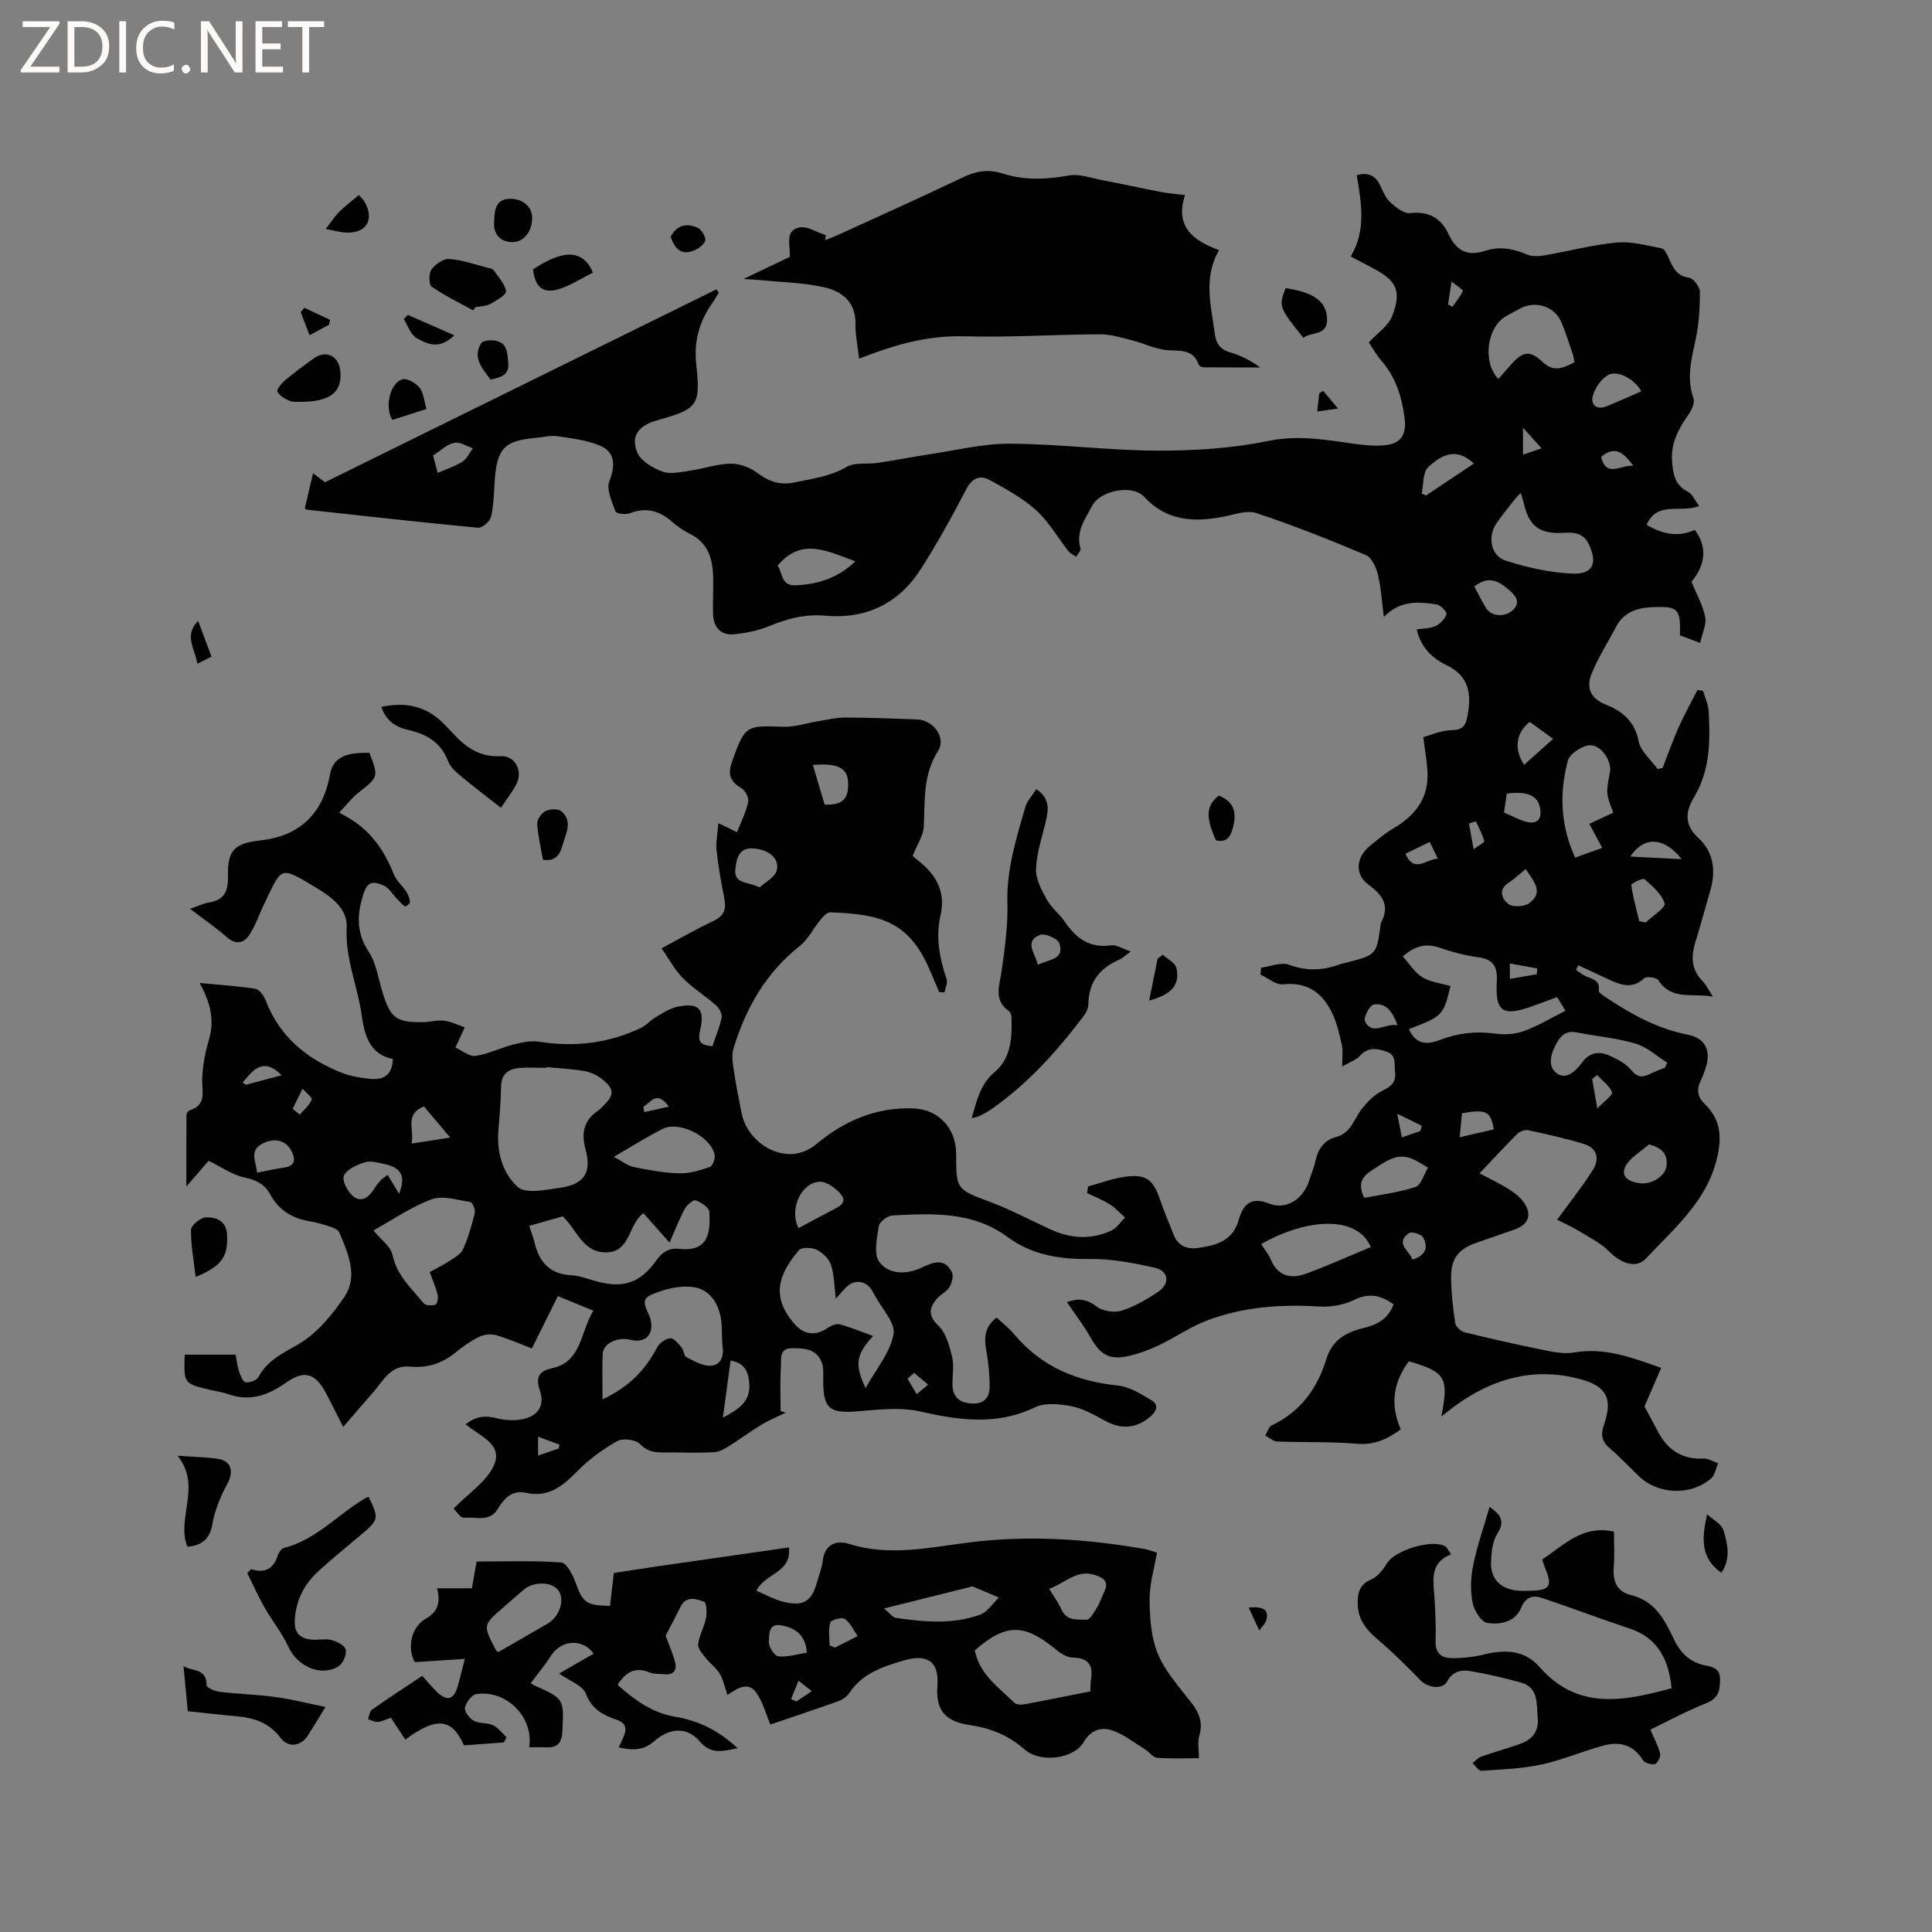
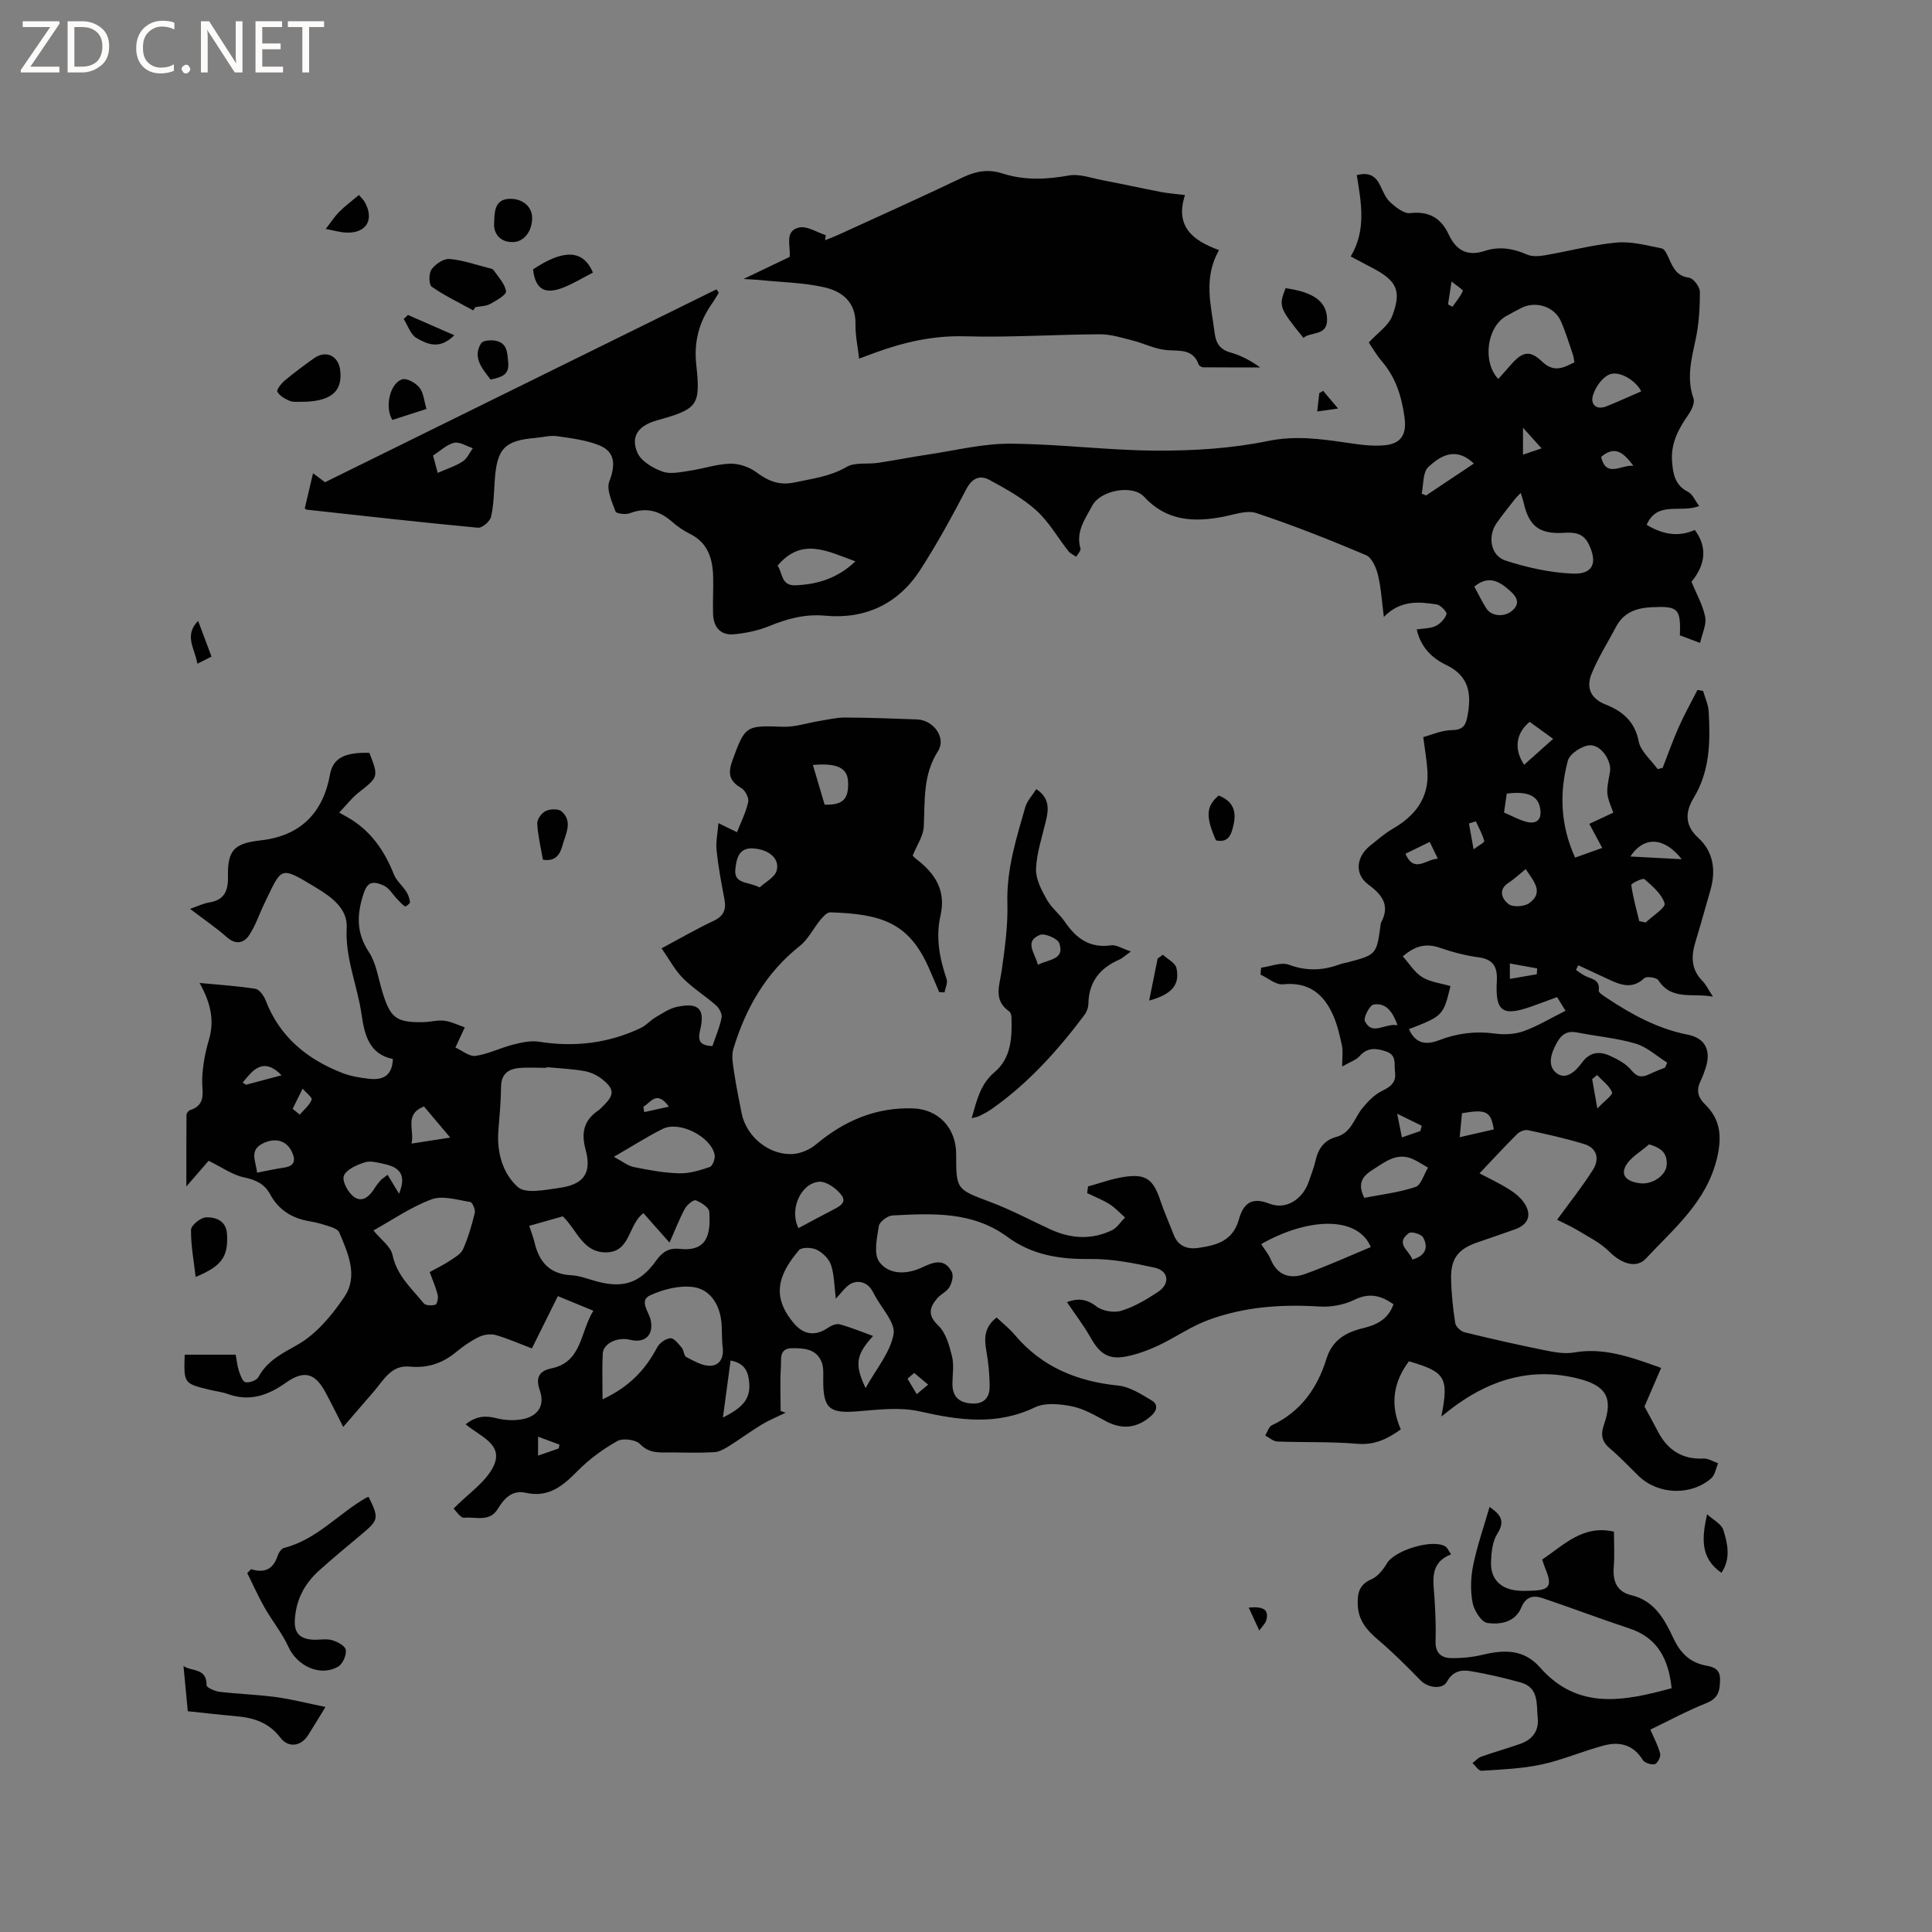
<svg xmlns="http://www.w3.org/2000/svg" enable-background="new 0 0 400 400" viewBox="0 0 400 400">
  <rect x="0" y="0" width="400" height="400" fill="#808080" stroke="none" />
  <path d="m12.4 4.8-6.1 9h6v1.2h-8v-.5l6.1-8.9h-5.7v-1.2h7.6v.4z" fill="#fcfbfa" />
  <path d="m14 15v-10.6h3c1.6 0 2.9.5 4 1.4s1.6 2.2 1.6 3.8-.5 3-1.6 3.9-2.4 1.5-4 1.5zm1.4-9.4v8.2h1.6c1.3 0 2.4-.4 3.1-1.1s1.1-1.8 1.1-3.1-.4-2.3-1.2-3-1.8-1-3.1-1z" fill="#fcfbfa" />
-   <path d="m26.1 4.4v10.6h-1.4v-10.6z" fill="#fcfbfa" />
  <path d="m36.1 14.6c-.8.4-1.8.6-2.9.6-1.5 0-2.7-.5-3.6-1.4s-1.4-2.2-1.4-3.8c0-1.7.5-3.1 1.5-4.1s2.3-1.6 3.9-1.6c1 0 1.8.1 2.5.4v1.4c-.8-.4-1.6-.6-2.5-.6-1.2 0-2.1.4-2.9 1.2s-1.1 1.8-1.1 3.2c0 1.3.3 2.3 1 3s1.6 1.1 2.7 1.1c1 0 2-.2 2.7-.7v1.3z" fill="#fcfbfa" />
  <path d="m37.6 14.3c0-.2.1-.5.3-.6s.4-.3.6-.3c.3 0 .5.1.6.3s.3.4.3.6-.1.4-.3.6-.4.3-.6.3c-.3 0-.5-.1-.6-.3s-.3-.4-.3-.6z" fill="#fcfbfa" />
  <path d="m50.2 15h-1.6l-5.3-8.2c-.2-.2-.3-.5-.4-.7 0 .2.1.7.1 1.5v7.4h-1.4v-10.6h1.7l5.2 8.1c.2.4.4.6.4.7 0-.3-.1-.8-.1-1.5v-7.3h1.4z" fill="#fcfbfa" />
  <path d="m58.6 15h-5.7v-10.6h5.5v1.2h-4.1v3.4h3.8v1.2h-3.8v3.6h4.3z" fill="#fcfbfa" />
  <path d="m67.1 5.6h-3.1v9.4h-1.4v-9.4h-3v-1.2h7.5z" fill="#fcfbfa" />
  <g fill="#010102">
    <path d="m122.85 271.37c-2.71-1.11-4.94-2.03-7.35-3.02-1.79 3.6-3.52 7.08-5.38 10.83-2.54-.97-4.94-2.04-7.44-2.76-1.05-.3-2.46-.13-3.45.35-1.7.82-3.31 1.93-4.77 3.14-2.83 2.35-5.94 3.39-9.65 3.03-3.81-.37-5.38 2.79-7.41 5.15-1.96 2.29-3.94 4.56-6.34 7.34-1.51-2.95-2.56-5.11-3.7-7.22-2.18-4.01-4.47-4.55-8.19-1.92-3.64 2.58-7.45 3.96-11.92 2.35-1.19-.43-2.47-.58-3.71-.87-5.5-1.32-5.5-1.32-5.3-7.3h10.56c.21 1.11.3 2.26.65 3.33.29.89.76 2.23 1.37 2.37.81.18 2.31-.38 2.68-1.06 1.86-3.45 4.94-4.88 8.21-6.76 3.84-2.21 7.05-6.07 9.59-9.85 2.9-4.32.77-9.01-1.06-13.34-.23-.54-1.09-.92-1.74-1.14-1.4-.47-2.84-.91-4.29-1.15-3.66-.59-6.49-2.29-8.29-5.62-1.13-2.08-2.89-2.96-5.3-3.46-2.46-.51-4.7-2.13-7.43-3.46-1.13 1.3-2.56 2.95-4.61 5.32 0-5.49-.01-10.16.03-14.83 0-.33.39-.86.7-.96 3.6-1.15 2.44-3.96 2.55-6.52.11-2.69.61-5.43 1.38-8.01 1.26-4.2.27-7.89-1.92-11.82 3.96.38 7.79.62 11.56 1.21.82.13 1.74 1.42 2.11 2.38 2.9 7.56 8.56 12.19 15.86 15.04 1.74.68 3.67 1 5.55 1.21 2.74.31 4.82-.51 4.94-4.1-4.92-.97-5.89-5.08-6.48-9.21-.86-6.02-3.43-11.68-3.08-18 .21-3.92-3.19-6.36-6.29-8.23-7.71-4.66-7.06-4.35-10.79 3.33-1.05 2.16-1.8 4.52-3.12 6.49-1.09 1.63-2.75 2.04-4.59.42-2.29-2.01-4.83-3.74-7.64-5.88 1.59-.55 2.74-1.13 3.95-1.32 3.19-.51 3.96-2.45 3.9-5.41-.11-5.43 1.3-6.84 6.77-7.45 8.04-.9 12.88-5.49 14.34-13.6.61-3.37 2.95-4.67 8.17-4.52 1.93 5.02 1.9 4.97-2.33 8.3-1.29 1.02-2.31 2.37-3.92 4.06.81.46 1.28.72 1.75.99 4.72 2.7 7.61 6.85 9.57 11.82.52 1.31 1.77 2.32 2.56 3.55.42.65.69 1.45.78 2.22.03.26-.93.94-1.05.86-.62-.43-1.11-1.03-1.65-1.57-.91-.95-1.65-2.28-2.77-2.77-2.72-1.2-3.53-.45-4.37 2.4-1.19 4.03-1.17 7.59 1.3 11.34 1.57 2.38 1.97 5.54 2.84 8.37 1.65 5.33 2.83 6.26 8.37 6.19 1.48-.02 2.98-.48 4.42-.3 1.46.18 2.86.9 4.25 1.37-.89 1.92-1.42 3.05-1.94 4.18 1.39.62 2.88 1.91 4.16 1.73 2.64-.38 5.14-1.66 7.76-2.33 1.76-.45 3.68-.88 5.42-.6 7.33 1.16 14.34.33 21.04-2.85 1.12-.53 1.98-1.58 3.06-2.21 1.43-.84 2.89-1.84 4.47-2.17 4.44-.94 5.81.42 4.76 4.8-.55 2.27-.04 3.21 2.54 3.33.65-1.91 1.49-3.86 1.9-5.89.15-.76-.49-1.96-1.15-2.54-2.22-1.96-4.8-3.55-6.87-5.64-1.66-1.67-2.8-3.87-4.41-6.17 3.88-2.07 7.24-4.03 10.74-5.67 2.15-1 2.69-2.36 2.27-4.54-.64-3.32-1.26-6.66-1.62-10.03-.19-1.74.21-3.54.38-5.68 1.48.72 2.57 1.26 3.85 1.88.83-2.13 1.86-4.14 2.32-6.27.18-.85-.63-2.41-1.43-2.87-2.5-1.43-2.81-3.04-1.85-5.69 2.62-7.21 2.79-7.3 10.41-7 2.54.1 5.11-.8 7.68-1.21 1.74-.28 3.49-.71 5.23-.7 4.98.02 9.96.2 14.94.39 3.37.13 6.08 3.79 4.31 6.56-3.16 4.96-2.68 10.26-2.94 15.63-.09 1.92-1.41 3.79-2.3 6.01.03.03.36.41.75.71 3.89 2.97 6.21 6.5 5 11.75-1.02 4.45-.18 8.82 1.28 13.12.26.77-.27 1.81-.44 2.73-.37-.02-.73-.03-1.1-.05-.73-1.71-1.43-3.43-2.19-5.12-4.14-9.28-9.77-11.07-20.37-11.4-.67-.02-1.49.9-2.03 1.55-1.47 1.78-2.52 4.02-4.27 5.41-7.03 5.56-11.2 12.89-13.74 21.26-.46 1.5-.09 3.32.15 4.95.41 2.83 1 5.63 1.55 8.44.95 4.82 5.73 8.77 10.67 8.42 1.64-.12 3.48-.93 4.75-2 5.84-4.89 12.4-7.7 20.06-7.44 5.32.18 8.92 4.12 8.93 9.41 0 7.48.06 7.33 7.21 10.02 4.24 1.6 8.27 3.77 12.4 5.66 4.17 1.9 8.42 2.14 12.59.17 1.1-.52 1.85-1.76 2.77-2.67-1.06-.93-2.03-2.02-3.22-2.76-1.45-.91-3.08-1.54-4.63-2.29.06-.46.13-.92.19-1.38 2.47-.67 4.91-1.59 7.42-1.97 4.55-.69 6.07.47 7.52 4.81.8 2.4 1.85 4.72 2.76 7.1.91 2.4 2.8 3.12 5.1 2.79 3.75-.53 7.18-1.43 8.42-5.87.83-2.96 2.35-4.87 6.27-3.31 3.55 1.41 7.02-.95 8.24-4.64.47-1.41 1.04-2.79 1.36-4.23.55-2.47 1.78-4.26 4.3-4.93 3.1-.83 3.7-3.84 5.38-5.92 1.14-1.41 2.52-2.84 4.1-3.61 1.85-.9 2.96-1.76 2.68-3.98-.21-1.62.41-3.44-1.86-4.19-2.05-.69-3.84-.89-5.48.98-.69.79-1.88 1.15-3.6 2.14 0-1.93.2-3.17-.04-4.31-.45-2.1-.94-4.24-1.79-6.21-1.95-4.48-5.08-7.05-10.42-6.5-1.47.15-3.1-1.3-4.66-2.01.04-.48.09-.96.13-1.43 1.94-.25 4.13-1.21 5.76-.61 3.64 1.34 7.01 1.22 10.5-.08.49-.18 1.03-.25 1.54-.39 6.1-1.6 6.1-1.6 6.95-7.87.01-.11 0-.22.05-.31 1.93-3.58.39-5.75-2.61-7.96-2.92-2.16-2.5-5.77.42-8.07 1.5-1.18 2.94-2.48 4.58-3.43 4.62-2.67 7.56-6.3 7.25-11.89-.12-2.19-.52-4.37-.87-7.13 1.57-.41 3.76-1.42 5.96-1.45 2.35-.03 2.85-1.07 3.2-2.95.85-4.51.38-8.24-4.4-10.53-2.88-1.38-5.25-3.59-6.12-7.37 1.34-.21 2.76-.16 3.9-.69.97-.45 1.92-1.48 2.28-2.46.15-.4-1.21-1.89-2.01-2.01-3.76-.59-7.57-.92-10.97 2.58-.42-3.24-.57-6.06-1.23-8.75-.37-1.5-1.27-3.54-2.47-4.05-7.47-3.16-15.03-6.16-22.72-8.71-1.99-.66-4.58.34-6.86.77-6.12 1.17-11.7.9-16.36-4.14-2.44-2.63-9.06-1.3-10.71 1.81-1.47 2.77-3.49 5.39-2.46 8.9.13.45-.56 1.14-.88 1.71-.54-.38-1.22-.65-1.61-1.15-2.23-2.83-4.04-6.09-6.67-8.46-2.83-2.55-6.31-4.46-9.69-6.3-1.94-1.05-3.57-.41-4.78 1.9-2.99 5.72-6.09 11.41-9.6 16.82-4.52 6.96-11.34 10.14-19.54 9.4-4.24-.39-7.86.59-11.63 2.13-2.3.94-4.84 1.47-7.31 1.71-2.82.27-4.28-1.48-4.36-4.24-.07-2.54.08-5.09.02-7.63-.09-3.78-1.06-7.08-4.84-8.94-1.32-.65-2.57-1.53-3.68-2.5-2.61-2.28-5.37-3.04-8.73-1.75-.86.33-2.79.09-2.96-.36-.74-2.02-1.94-4.56-1.28-6.26 1.25-3.21 1.27-6.03-1.95-7.38-2.75-1.15-5.87-1.51-8.86-1.95-1.43-.21-2.94.22-4.42.35-6.47.54-8.04 2.18-8.5 8.8-.17 2.53-.2 5.11-.77 7.55-.22.95-1.84 2.34-2.71 2.25-11.8-1.11-23.59-2.44-35.37-3.73-.26-.03-.5-.29-.48-.28.58-2.47 1.11-4.71 1.71-7.27 1.31.98 2.15 1.61 2.48 1.86 27.21-13.41 54.13-26.68 81.05-39.94.16.24.32.47.48.71-.47.75-.91 1.53-1.42 2.26-2.67 3.79-3.76 7.91-3.25 12.59.92 8.5.33 9.21-8.06 11.55-3.88 1.08-5.59 3.27-4.13 6.7.75 1.76 3.19 3.19 5.18 3.92 1.63.6 3.75.11 5.61-.16 2.82-.41 5.6-1.39 8.42-1.47 1.8-.05 3.94.68 5.4 1.76 2.45 1.81 4.72 2.8 7.89 2.13 3.71-.79 7.39-1.22 10.82-3.22 1.73-1.01 4.3-.51 6.48-.84 3.51-.52 6.99-1.22 10.49-1.74 5.62-.84 11.25-2.26 16.87-2.23 10.15.05 20.28 1.4 30.43 1.44 7.68.03 15.49-.46 22.99-2 5.66-1.16 10.86-.43 16.28.36 2.6.38 5.28.78 7.85.53 3.49-.34 4.59-2.3 4.12-5.78-.58-4.27-1.79-8.23-4.67-11.58-1.15-1.34-2.04-2.91-2.73-3.92 1.83-2 4.07-3.46 4.85-5.48 2.01-5.24.91-7.34-4.07-9.94-1.39-.72-2.76-1.46-4.52-2.39 3.29-5.49 2.16-11.17 1.26-16.84 2.49-.67 3.9.16 4.85 2.15.59 1.24 1.15 2.63 2.12 3.51 1.14 1.03 2.8 2.35 4.09 2.2 3.88-.44 6.38 1.04 7.94 4.37 1.56 3.35 3.85 4.66 7.53 3.45 2.92-.96 5.79-.52 8.63.73 1.06.47 2.49.41 3.69.2 4.99-.85 9.92-2.19 14.94-2.65 3.07-.28 6.28.6 9.37 1.22.64.13 1.15 1.4 1.53 2.23.84 1.85 1.6 3.49 4.08 3.82.91.12 2.26 1.89 2.26 2.9.01 3.34-.19 6.75-.9 10-.88 4.06-1.88 7.96-.42 12.11.31.89-.38 2.38-1.02 3.3-2.06 2.93-3.69 5.94-3.42 9.67.19 2.6.56 4.98 3.31 6.36.93.47 1.44 1.79 2.31 2.94-3.88 1.52-8.67-1.16-10.88 3.89 3.32 1.99 6.57 2.59 9.97 1.06 2.62 3.52 2.26 7.14-.69 10.73 1.05 2.56 2.36 4.84 2.84 7.28.31 1.58-.61 3.39-1.05 5.38-1.73-.65-2.99-1.12-4.19-1.57.21-5.57-.37-6.09-5.88-5.82-3.14.15-5.77 1.08-7.33 4.05-1.71 3.26-3.73 6.38-5.09 9.78-1.09 2.71-.29 5.04 2.9 6.3 3.44 1.36 6.06 3.45 6.87 7.63.41 2.09 2.56 3.85 3.93 5.75.34-.08.69-.16 1.03-.24 1.1-2.81 2.09-5.66 3.32-8.42 1.17-2.63 2.58-5.15 3.89-7.72.39.07.78.13 1.17.2.4 1.44 1.09 2.86 1.16 4.31.33 6.16.29 12.23-3.12 17.85-1.62 2.67-2.03 5.55.94 8.24 3.15 2.86 3.72 6.76 2.53 10.86-1.04 3.56-2 7.13-3.09 10.67-.93 3.01-.92 5.76 1.49 8.17.71.72 1.15 1.7 2.13 3.2-4.32-.81-8.53.87-11.31-3.41-.37-.57-2.44-.86-2.91-.42-2.47 2.34-4.86 1.42-7.34.27-2.11-.98-4.21-1.96-6.32-2.94-.16.32-.32.64-.48.96.61.41 1.19.87 1.83 1.21 1.31.69 3.22.72 2.88 3.08-.06.39.92 1.02 1.51 1.41 5.22 3.48 10.63 6.47 16.92 7.71 3.7.72 4.92 3.39 3.65 7.05-.28.8-.54 1.61-.92 2.37-.94 1.9-.81 3.38.86 5.01 3.12 3.05 3.54 6.52 2.5 11-2.13 9.14-8.91 14.64-14.74 20.91-2.03 2.18-5.15 1.04-7.66-1.48-1.77-1.77-4.15-2.95-6.33-4.27-1.63-.98-3.38-1.75-4.41-2.27 2.75-3.78 5.28-6.95 7.43-10.36 1.38-2.19.89-4.49-1.84-5.32-3.81-1.17-7.72-2.03-11.62-2.87-.67-.14-1.72.28-2.24.8-2.62 2.61-5.13 5.33-7.79 8.14 1.92 1.02 4.11 2.04 6.13 3.31 1.22.77 2.46 1.76 3.21 2.95 1.54 2.45.71 4.37-2.02 5.34-2.59.92-5.2 1.81-7.8 2.71-3.94 1.36-5.49 3.32-5.41 7.52.06 3.06.39 6.14.86 9.17.11.74 1.15 1.71 1.93 1.9 5.43 1.34 10.9 2.57 16.38 3.68 2.05.42 4.27.86 6.27.51 6.17-1.08 11.7.91 18.05 3.19-1.11 2.58-2.17 5.04-3.45 8 .68 1.25 1.75 3.18 2.76 5.13 2 3.84 5.01 5.85 9.46 5.64.99-.05 2.02.63 3.03.97-.46 1.06-.65 2.44-1.44 3.13-4.22 3.67-11.01 3.37-14.99-.47-1.98-1.92-3.87-3.94-5.97-5.72-1.71-1.45-1.96-2.85-1.22-4.97 1.92-5.54.41-8.05-5.36-9.5-9.28-2.34-17.57-.01-25.17 5.43-1.01.72-1.97 1.51-3.16 2.43 1.61-8.13.82-9.24-6.71-11.44-3.23 4.31-3.95 8.96-1.68 14.1-2.75 1.98-5.44 3.29-9.05 2.98-5.48-.47-11.01-.26-16.52-.47-.85-.03-1.66-.81-2.49-1.24.45-.73.72-1.82 1.36-2.12 5.98-2.8 9.42-7.68 11.3-13.74 1.19-3.86 3.94-5.48 7.53-6.35 2.74-.67 5.23-1.75 6.36-4.97-2.57-1.79-4.96-2.46-8.12-.91-2.15 1.06-4.87 1.53-7.27 1.38-7.93-.5-15.71.07-23.15 2.87-3.53 1.33-6.7 3.58-10.14 5.2-2.09.98-4.32 1.8-6.58 2.26-3.68.74-5.53-.5-7.4-3.81-1.44-2.55-3.24-4.89-4.95-7.43 2.22-.83 4.03-.7 6.1.89 1.26.97 3.65 1.37 5.18.89 2.68-.82 5.21-2.33 7.57-3.89 2.55-1.69 2.24-4.37-.68-5.02-4.4-.97-8.95-1.86-13.43-1.8-6.24.08-11.96-.81-17.06-4.57-7.21-5.32-15.55-4.88-23.82-4.44-1.02.05-2.67 1.31-2.81 2.2-.39 2.47-1.11 5.78.1 7.41 1.97 2.66 5.59 2.66 8.76 1.19 2.34-1.09 4.7-2.12 6.25.9.4.78.03 2.26-.49 3.13-.56.95-1.8 1.47-2.55 2.35-1.62 1.9-1.99 3.48.25 5.62 1.56 1.49 2.27 4.1 2.83 6.34.45 1.8.1 3.79.09 5.7 0 2.57 1.24 3.87 3.83 4.08s3.87-1.1 3.87-3.45c.01-2.51-.25-5.04-.69-7.52-.46-2.57-.41-4.83 2.14-6.83 1.26 1.19 2.66 2.29 3.78 3.63 5.61 6.64 12.89 9.6 21.39 10.47 2.43.25 4.81 1.81 7 3.12 1.24.74 1.11 2.01-.16 3.14-2.93 2.61-6.08 2.92-9.53 1.04-2.22-1.21-4.53-2.54-6.95-3.02-2.46-.48-5.49-.79-7.61.23-7.95 3.81-15.72 2.67-23.86.83-4.08-.92-8.56-.36-12.83-.01-5.84.48-7.16-.56-7.13-6.5.01-1.26.11-2.64-.35-3.75-1.13-2.74-3.72-2.85-6.2-2.81-2.65.05-2.11 2.33-2.21 3.8-.21 3.05-.06 6.12-.06 9.18.35.12.69.25 1.04.37-1.66.81-3.39 1.51-4.97 2.46-2.32 1.41-4.51 3.04-6.81 4.48-.92.57-2 1.18-3.04 1.23-2.96.17-5.94.08-8.91.05-2.26-.02-4.45.33-6.41-1.73-.89-.93-3.55-1.27-4.7-.63-2.96 1.66-5.81 3.74-8.2 6.16-3.05 3.1-6 5.62-10.75 4.56-2.84-.63-4.48 1.13-5.83 3.36-1.67 2.76-4.58 1.58-6.93 1.8-.8.08-1.76-1.49-2.2-1.9 3.1-3.15 6.64-5.45 8.24-8.71 2.26-4.61-2.81-6.22-5.74-8.74 2.12-1.67 4.02-1.86 6.36-1.26 1.84.47 3.98.57 5.81.12 2.86-.7 4.24-2.83 3.2-5.82-.87-2.51-.37-4.03 2.37-4.61 6.38-1.31 5.92-7.47 8.7-11.94zm-9.71-50.43c0 .05-.01.1-.01.15-1.91 0-3.83-.14-5.72.04-2.22.21-3.64 1.29-3.67 3.85-.04 3.06-.32 6.13-.56 9.19-.35 4.49.95 8.86 4.04 11.6 1.63 1.44 5.62.58 8.47.19 5.16-.69 6.88-3.05 5.55-7.95-.97-3.56-.32-6.11 2.68-8.14.35-.23.62-.57.93-.87 2.37-2.28 2.41-3.5-.15-5.54-1.03-.82-2.38-1.47-3.67-1.7-2.6-.46-5.26-.57-7.89-.82zm178.57-7.87c1.38 3.09 3.58 3.33 6.31 2.27 3.7-1.43 7.51-1.9 11.51-1.35 1.94.27 4.14.15 5.96-.51 2.92-1.06 5.62-2.71 8.63-4.21-.79-1.28-1.25-2.04-1.74-2.83-1.9.7-3.58 1.33-5.27 1.93-6.03 2.14-7.56 1.09-7.21-5.21.16-2.9-.65-4.54-3.79-4.96-2.71-.36-5.41-1.08-8-1.97-2.68-.92-4.95-.58-7.67 1.78 1.32 1.47 2.41 3.31 4.02 4.3 1.7 1.04 3.9 1.27 5.85 1.85-1.5 6.12-1.58 6.2-8.6 8.91zm-182.14 40.73c.42 1.3.86 2.39 1.12 3.51.96 4.04 3.18 6.5 7.61 6.72 1.76.09 3.49.8 5.23 1.27 5.51 1.48 9 .35 12.33-4.32 1.24-1.74 2.63-2.65 4.75-2.42 5.86.66 6.55-3.03 6.24-7.67-.06-.89-1.68-1.96-2.79-2.37-.5-.18-1.81.92-2.25 1.71-1.1 1.99-1.91 4.15-3.19 7.04-2.08-2.35-3.75-4.23-5.4-6.09-3.19 2.29-2.61 8.04-7.7 8.11-4.87.07-6.08-4.68-9-7.46-2.24.65-4.55 1.3-6.95 1.97zm69.64 33.59c2.2-3.98 5.11-7.37 5.79-11.16.43-2.38-2.49-5.36-3.91-8.08-.2-.37-.39-.75-.62-1.11-1.18-1.85-3.45-2.19-5.08-.71-.69.62-1.27 1.37-2.34 2.55-.34-2.71-.32-4.97-1-6.99-.42-1.27-1.72-2.53-2.95-3.14-1.01-.5-3.13-.57-3.68.08-4.29 5.07-5.82 9.61-.96 15.25 2.02 2.34 4.43 2.56 6.97.82.68-.47 1.74-.91 2.45-.71 2.3.63 4.52 1.56 6.88 2.41-3.56 3.91-3.86 5.88-1.55 10.79zm-54.46 2.33c5.69-2.66 8.92-6.24 11.32-10.78.48-.9 1.77-1.81 2.75-1.87.74-.05 1.65 1.16 2.32 1.95.46.54.44 1.68.95 1.94 1.56.8 3.27 1.83 4.91 1.81 2.03-.03 2.9-1.69 2.62-3.85-.22-1.78-.08-3.6-.28-5.38-.42-3.59-2.37-6.61-5.83-7.07-2.87-.38-6.2.47-8.9 1.71-2.36 1.08-.3 3.34.09 5.06.71 3.12-1.12 4.92-4.23 4.15-2.63-.65-5.57.74-5.68 2.87-.15 2.9-.04 5.83-.04 9.46zm-47.43-34.97c1.54 1.9 3.58 3.32 3.95 5.09.9 4.27 3.95 6.9 6.44 9.98.39.49 1.71.54 2.44.3.36-.11.63-1.42.46-2.06-.4-1.59-1.07-3.11-1.65-4.69 1.59-.88 2.93-1.52 4.16-2.34 1.01-.68 2.3-1.38 2.75-2.39 1.06-2.4 1.81-4.97 2.43-7.53.16-.67-.49-2.18-.94-2.25-2.67-.42-5.7-1.4-8.01-.55-4.29 1.59-8.17 4.3-12.03 6.44zm237.53-152.7c-.58.62-.89.89-1.15 1.22-1.3 1.67-2.64 3.31-3.85 5.05-1.9 2.73-1.25 6.74 1.88 7.75 4.47 1.44 9.21 2.5 13.88 2.69 4.24.17 5.2-2.24 3.31-6.12-1.06-2.18-2.83-2.48-5.03-2.33-5.2.34-7.37-1.38-8.46-6.35-.12-.51-.31-1.01-.58-1.91zm11.12-27.05c-.13-.64-.17-1.17-.34-1.65-.79-2.29-1.48-4.64-2.47-6.85-1.37-3.08-5.26-4.27-8.27-2.7-1.03.54-2.06 1.07-3.07 1.65-3.97 2.25-4.96 9.51-1.61 13.01.91-1.02 1.81-2.04 2.7-3.05 2.27-2.56 3.81-2.99 6.33-.58 2.48 2.38 4.4 1.35 6.73.17zm.14 102.56c2.12-.76 3.76-1.35 5.61-2.01-.98-1.83-1.8-3.36-2.67-4.98 1.79-.84 3.39-1.58 4.97-2.32-1.53-3.94-1.53-3.94-.69-8.45.39-2.12-1.72-5.57-4.14-5.5-1.61.05-4.2 1.75-4.58 3.18-1.77 6.62-1.58 13.3 1.5 20.08zm-65 80.02c.74 1.16 1.52 2.06 1.95 3.1 1.41 3.45 4.08 4.19 7.18 3.07 4.6-1.65 9.06-3.69 13.57-5.56-2.74-6.53-13.04-6.11-22.7-.61zm-134.02-18.07c1.83.97 2.92 1.88 4.15 2.12 3.09.62 6.24 1.21 9.38 1.29 2.11.06 4.31-.61 6.34-1.31.58-.2 1.15-1.74 1-2.52-.75-3.76-7.28-7.08-10.73-5.38-3.18 1.58-6.19 3.52-10.14 5.8zm217.64-18.47c.15-.34.3-.68.45-1.03-2.17-1.35-4.18-3.24-6.54-3.94-3.93-1.16-8.09-1.51-12.13-2.31-1.99-.39-3.17.34-4.13 2.04-1.22 2.17-2.12 4.78-.15 6.35 1.98 1.58 4.03-.4 5.29-2.13 1.64-2.27 3.67-2.41 5.85-1.41 1.6.73 3.3 1.65 4.38 2.96 1.23 1.51 2.27 1.54 3.77.81 1.04-.51 2.14-.9 3.21-1.34zm-167.63-104.82c-5.77-2.08-11.07-5.08-16.11.89 1.07 1.47.66 4.21 3.76 4.07 4.55-.21 8.68-1.45 12.35-4.96zm105.36 131.78c3.48-.68 7.16-1.1 10.59-2.25 1.18-.39 1.75-2.61 2.6-4-.9-.53-1.79-1.09-2.71-1.57-3.55-1.85-6.07.32-8.85 2.08-2.27 1.44-2.98 3.01-1.63 5.74zm-199.84-.85c1.41-3.53.56-5.38-3.04-6.15-1.34-.29-2.87-.74-4.07-.35-1.64.53-3.83 1.49-4.32 2.8-.41 1.11.91 3.54 2.15 4.39 1.8 1.24 3.29-.3 4.31-1.98.36-.6.86-1.11 1.3-1.65.43-.33.87-.66 1.3-.98.8 1.32 1.6 2.65 2.37 3.92zm82.7 7.12c2.3-1.23 4.59-2.47 6.91-3.67 1.33-.69 3.19-1.52 2.02-3.12-1.02-1.39-3.17-2.94-4.68-2.81-3.87.34-6.18 5.87-4.25 9.6zm-8.05-70.54c1.22-1.13 3.1-2.06 3.51-3.43.75-2.5-1.6-4.5-5-4.65-2.9-.13-3.31 2.31-3.53 4.24-.36 3.24 2.59 2.56 5.02 3.84zm184.14 53.2c-1.71 1.54-4.07 2.79-4.95 4.71-1 2.21 1.17 3.18 3.27 3.36 2.5.22 5.22-1.7 5.34-3.82.12-2.1-.73-3.45-3.66-4.25zm-1.61-155.91c-1.21-2.38-4.77-4.45-6.78-3.41-1.47.76-2.77 2.67-3.24 4.33-.51 1.79.74 3.03 2.84 2.18 2.33-.94 4.61-1.98 7.18-3.1zm-34.65 14.95c-3.72-3.55-6.91-1.64-9.45.75-1.15 1.08-.95 3.6-1.36 5.47.3.13.6.27.9.4 3.27-2.18 6.55-4.38 9.91-6.62zm-136.85 62.41c.87 2.92 1.66 5.6 2.43 8.21 3.79.13 5.04-1.17 4.85-4.78-.14-2.81-2.25-3.88-7.28-3.43zm171.09 32.34c.45.09.89.18 1.34.27 1.39-1.34 4.16-3.08 3.91-3.94-.57-1.94-2.51-3.58-4.17-5.03-.34-.3-2.77.9-2.73 1.19.34 2.53 1.05 5.01 1.65 7.51zm-188.13 90.96c-.54 4-1.04 7.74-1.59 11.82 3.22-1.69 5.75-3.28 5.46-7.05-.18-2.27-.74-4.17-3.87-4.77zm-98.04-38.89c1.99-.38 3.8-.79 5.64-1.06 2.38-.35 2.31-1.8 1.5-3.4-1.15-2.28-3.43-2.75-5.75-1.69-3.17 1.45-1.61 3.73-1.39 6.15zm252.02-121.34c.88 1.6 1.6 3.13 2.51 4.54 1.05 1.64 3.72 1.81 5.29.48 1.97-1.66.77-3.12-.5-4.23-2.02-1.78-4.28-3.28-7.3-.79zm10.64 58.48c-1.25 1.01-2.32 2.04-3.55 2.84-2.34 1.52-1.22 3.49-.01 4.41.91.69 3.27.54 4.29-.19 3.11-2.25.92-4.54-.73-7.06zm-4.49-11.71c1.66.72 2.97 1.44 4.37 1.86 2.47.74 3.62-.45 3.05-3.01-.53-2.4-2.71-3.3-6.85-2.76-.17 1.2-.35 2.43-.57 3.91zm-218.18 67.3c-2.1-2.49-3.77-4.46-5.43-6.44-4.16 1.65-1.92 4.85-2.58 7.69 2.72-.43 5.04-.79 8.01-1.25zm223.49-86.07c-2.89 2.37-3.29 5.69-1.14 8.89 1.94-1.73 3.85-3.44 6-5.37-1.76-1.28-3.26-2.36-4.86-3.52zm-226.08-51.54c1.95-.86 3.7-1.41 5.18-2.37.91-.59 1.41-1.81 2.1-2.74-1.31-.42-2.74-1.39-3.89-1.12-1.54.36-2.86 1.68-4.35 2.63.31 1.17.58 2.17.96 3.6zm218.65 135.92c-.6-3.75-1.57-4.22-6.58-3.35-.14 1.49-.3 3.06-.48 4.97 2.63-.61 4.75-1.09 7.06-1.62zm28.28-56.5c3.39.18 6.79.36 10.63.56-3.48-4.47-7.73-4.96-10.63-.56zm-48.2 34.93c-1.06-2.89-2.44-4.71-4.97-4.27-.82.14-2.15 2.73-1.78 3.46 1.55 3.06 4.06.35 6.75.81zm3.07 48.52c2.69-.78 3.39-2.48 2.21-4.6-.37-.67-2.4-1.27-2.93-.88-2.97 2.16.12 3.61.72 5.48zm5.27-82.99c-.6-1.25-1.08-2.25-1.68-3.48-1.8.88-3.37 1.64-5.03 2.45 1.83 4.18 4.31 1.06 6.71 1.03zm32.97 44.78c-.34.28-.68.57-1.02.85.3 1.71.6 3.41 1.07 6.08 1.41-1.49 3.26-2.84 3.05-3.35-.57-1.38-2.01-2.41-3.1-3.58zm-272.37.06c-2.3-2.38-4.23-2.48-6.16-.64-.69.65-1.26 1.42-1.89 2.13.23.16.45.31.68.47 2.3-.61 4.6-1.23 7.37-1.96zm279.88-126.19c-2.05-2.79-3.85-4.25-6.68-1.84 1.08 4.43 4.07 1.59 6.68 1.84zm-277.58 133.13 1.47 1.2c.87-1.01 2-1.92 2.47-3.1.17-.44-1.21-1.49-1.88-2.27-.69 1.39-1.37 2.78-2.06 4.17zm258.58-136.74c-1.28-1.42-2.35-2.61-3.85-4.27v5.57c1.36-.46 2.52-.85 3.85-1.3zm-28.92 142.66c1.55-.54 2.68-.93 3.81-1.32.1-.36.2-.73.3-1.09-1.44-.71-2.88-1.41-5.09-2.5.46 2.29.68 3.38.98 4.91zm27.93-33.78c.02-.4.04-.81.07-1.21-1.81-.33-3.63-.65-5.65-1.02v3.19c2.02-.35 3.8-.66 5.58-.96zm-128.91 82.54c-.46.4-.92.8-1.38 1.2.64 1.07 1.27 2.13 1.91 3.2.79-.66 1.57-1.32 2.36-1.98-.96-.81-1.93-1.62-2.89-2.42zm116.29-114.2c-.48.15-.95.29-1.43.44.28 1.58.57 3.15.96 5.35 1.04-.78 2.29-1.43 2.21-1.71-.38-1.41-1.12-2.73-1.74-4.08zm-194.16 127.4v3.92c1.61-.56 2.95-1.02 4.28-1.48.05-.27.1-.54.15-.8-1.31-.49-2.62-.98-4.43-1.64zm188.4-234.43c.3.17.61.34.91.5.75-1.08 1.64-2.1 2.15-3.28.1-.23-1.29-1.1-2.33-1.95-.33 2.14-.53 3.43-.73 4.73zm-161.31 166.1c-2.59-3.57-3.78-.76-5.29 0 .06.38.12.75.18 1.13 1.52-.34 3.04-.67 5.11-1.13z" />
-     <path d="m239.54 321.45c-.55 3.26-1.56 6.52-1.53 9.77.04 3.78.3 7.84 1.73 11.24 1.57 3.72 4.49 6.9 7.01 10.18 1.6 2.08 2.33 4.1 1.55 6.74-.4 1.34-.07 2.89-.07 4.64-2.98 0-5.83.13-8.66-.08-.84-.06-1.57-1.17-2.41-1.69-2.28-1.41-4.45-3.17-6.93-4-2.19-.73-4.36-.14-5.87 2.44-2.08 3.54-9.02 4.32-12.17 1.56-3.22-2.81-6.77-4.38-11.05-5.03-4.54-.69-7.52-2.23-7.06-8.19.39-5.05-2.1-6.7-7.03-5.23-4.26 1.27-8.5 2.64-11.18 6.68-.49.74-1.37 1.39-2.21 1.7-4.67 1.68-9.39 3.23-14.16 4.86-.96-2.26-1.56-4.59-2.82-6.46-1.72-2.54-3.87-1.15-6.06.35-.55-1.59-.86-3.14-1.62-4.43-.71-1.21-1.98-2.08-2.87-3.21-.68-.87-1.7-1.98-1.59-2.86.22-1.84 1.27-3.56 1.63-5.4.22-1.12.1-3.24-.39-3.41-1.65-.58-3.72-1.33-4.91 1.1-1.07 2.19-2.23 4.33-3.06 5.93.8 2.22 1.63 3.96 2.02 5.8.31 1.49-.59 2.38-2.25 2.19-1.05-.12-2.19 0-3.13-.39-2.94-1.21-4.89-.1-6.59 2.59 3.49 3.1 7.19 5.81 11.95 6.6 4.84.8 9 2.86 12.9 6.51-3.08.59-5.45 1.39-7.84-1.42-2.63-3.09-6.24-2.82-9.4-.05-1.97 1.71-3.85 2.08-7.36 1.3.35-.77.68-1.48 1-2.21.72-1.62.51-2.82-1.38-3.48-2.81-.98-5.19-2.16-6.45-5.45-.66-1.71-3.38-2.63-5.52-4.15 2.5-1.43 4.83-2.77 7.16-4.12-2.31-3.2-6.74-2.88-8.84.43-1.22 1.91-2.69 3.66-4.18 5.66-.04-.03.31.28.71.47 6.24 2.8 6.13 2.79 5.83 9.48-.11 2.45-1.03 3.48-3.42 3.36-1.14-.06-2.29-.01-3.46-.01.99-6.18-4.67-11.96-10.93-11.02-.96.14-2.15 1.74-2.36 2.83-.15.78.94 2.21 1.84 2.7 1.15.63 2.77.36 3.97.92 1.08.51 1.86 1.63 2.78 2.48-.18.36-.35.72-.53 1.08-2.78.21-5.57.41-8.27.61-2.48-5.64-5.75-5.97-12.15-1.18-.96-1.47-1.91-2.92-2.98-4.55-.93.32-1.79.78-2.68.87-.67.06-1.38-.36-2.07-.56.27-.67.34-1.62.83-1.97 3.37-2.37 6.84-4.62 10.42-7 1.05 1.16 1.97 2.3 3.01 3.31 2.09 2.01 3.5 1.64 4.3-1.08.47-1.62.86-3.27 1.5-5.74-3.57.23-6.78.44-10.35.67-1.58-2.67-.91-7.17 2.23-8.97 2.53-1.45 3.14-3.37 2.37-6.32h7.21c.35-1.98.64-3.62.98-5.54 5.93 0 11.75-.23 17.53.2 1.11.08 2.39 2.58 2.97 4.19 1.48 4.09 2.12 4.7 7.12 4.79.26-2.21.52-4.47.79-6.81 3.22-.49 6.25-.97 9.28-1.41 8.89-1.29 17.78-2.56 26.96-3.88.64 5.3-4.97 5.31-6.72 8.97 1.86.77 3.76 1.87 5.8 2.34 4.06.94 5.69-.22 6.78-4.24.39-1.43.99-2.83 1.15-4.29.4-3.53 2.9-4.32 5.48-3.5 8.38 2.64 16.69.7 24.88-.32 12.25-1.53 24.27-.73 36.31 1.37.64.13 1.23.36 2.53.74zm-37.72 20.25c1.01 5.05 4.98 7.65 8.16 10.82.41.41 1.39.47 2.05.35 4.55-.84 9.07-1.77 13.71-2.69.05-.94.01-1.68.13-2.4.49-2.95-.44-4.54-3.72-4.59-1.13-.02-2.42-.77-3.35-1.53-6.55-5.41-10.33-5.8-16.98.04zm-98.68.36c3.52-2.03 6.92-3.97 10.29-5.94 2.38-1.39 3.51-4.77 2.27-6.71s-5.12-2.1-7.28-.27c-1.37 1.16-2.72 2.37-4.08 3.54-4.39 3.78-4.39 3.78-1.66 8.94.04.1.15.16.46.44zm79.89-9.04c1.27 1.04 1.81 1.86 2.45 1.95 5.87.83 11.79 1.43 17.49-.7 1.51-.56 2.57-2.31 3.84-3.52-1.8-.76-3.6-1.54-5.41-2.28-.16-.07-.41.07-.61.12-5.6 1.4-11.21 2.8-17.76 4.43zm34.19-4.07c.97 1.61 1.93 2.89 2.56 4.31 1.08 2.42 3.36 2.01 5.19 2.09.7.03 1.58-1.61 2.19-2.6.6-.98.93-2.12 1.45-3.16 1-2.01.01-2.86-1.8-3.47-3.84-1.32-6.25 1.64-9.59 2.83zm-50.17 13.21c-.25-3.63-2.4-5.13-5.31-5.66-2.71-.49-2.47 2.06-2.56 3.41-.07 1.01 1.16 2.94 1.96 3.02 1.9.2 3.89-.45 5.91-.77zm4.7-1.5c.37.15.75.3 1.12.45 1.57-.79 3.13-1.58 4.7-2.37-.86-1.23-1.51-2.75-2.66-3.56-.6-.42-2.85.19-3.01.74-.44 1.46-.15 3.14-.15 4.74zm-7.97 11.12c.37.16.74.33 1.11.49 1-.67 2.01-1.35 3.19-2.14-.93-.73-1.58-1.24-2.75-2.15-.6 1.46-1.08 2.63-1.55 3.8z" />
    <path d="m245.34 40.39c-2.13 6.51 1.63 9.43 7.05 11.39-3.35 5.89-1.61 11.52-.91 17.15.26 2.1 1.07 3.43 3.26 4.04 2.12.6 4.12 1.63 6.16 3.1-3.91 0-7.81.01-11.72-.02-.35 0-.9-.28-1-.56-1.19-3.3-3.87-2.79-6.57-3-2.44-.19-4.78-1.41-7.2-2.02-2.19-.55-4.44-1.27-6.66-1.26-9.31.04-18.63.68-27.92.42-6.54-.19-12.59 1.18-18.59 3.37-1.07.39-2.13.79-3.37 1.25-.29-2.57-.8-4.86-.75-7.14.09-4.65-2.86-6.84-6.6-7.66-4.3-.95-8.79-1.02-13.2-1.47-.8-.08-1.61-.11-3.39-.22 3.8-1.81 6.7-3.2 9.56-4.57.24-2.33-1.15-5.4 1.98-6.09 1.64-.36 3.66 1.01 5.5 1.59-.05.35-.1.7-.14 1.04 1.04-.43 2.1-.82 3.12-1.29 8.47-3.88 16.97-7.69 25.37-11.71 2.73-1.31 5.29-1.76 8.21-.82 4.53 1.46 9.09 1.27 13.77.42 2.18-.39 4.62.53 6.92.97 4.12.79 8.22 1.69 12.34 2.49 1.35.24 2.72.34 4.78.6z" />
    <path d="m341.69 358.1c.78 1.83 1.63 3.36 2.03 5.01.16.62-.58 2.01-1.12 2.14-.75.17-2.11-.26-2.49-.88-1.93-3.15-4.8-3.84-7.99-3-4.35 1.14-8.53 2.99-12.91 3.94-4.07.88-8.3 1.04-12.47 1.31-.59.04-1.25-1.03-1.88-1.59.6-.45 1.13-1.09 1.8-1.33 2.69-.95 5.45-1.72 8.14-2.67 2.46-.88 3.85-2.67 3.57-5.35-.29-2.84.29-6.27-3.52-7.34-3.44-.96-6.93-1.77-10.45-2.36-1.87-.31-3.63.03-4.8 2.16-.95 1.75-3.98 1.3-5.46-.21-2.85-2.92-5.76-5.83-8.87-8.47-2.3-1.95-4.03-3.99-4.16-7.13-.1-2.35.22-4.24 2.82-5.35 1.31-.56 2.44-2 3.21-3.3 1.59-2.7 9.41-5.13 12.1-3.51.4.24.61.81 1.19 1.63-4.57 1.81-3.65 5.54-3.43 9.11.18 2.96.32 5.94.22 8.9-.08 2.35 1.14 3.44 3.15 3.48 2.19.04 4.44-.17 6.56-.68 4.45-1.07 8.54-1.21 11.91 2.61 7.9 8.99 17.52 6.94 27.25 4.31-.62-5.9-2.79-10.41-8.74-12.38-6.01-1.98-11.93-4.24-17.93-6.26-1.9-.64-3.48-.43-4.47 1.97-1.23 2.99-4.37 3.56-7.02 3.15-1.25-.19-2.75-2.59-3.05-4.19-.47-2.5-.39-5.25.13-7.76.82-4.02 2.19-7.93 3.39-12.07 2.04 1.46 3.41 2.73 1.6 5.56-1 1.57-1.22 3.81-1.3 5.77-.15 3.46 1.82 5.56 5.25 5.97 1.05.13 2.12.09 3.18.05 3.72-.11 4.29-1.03 2.84-4.5-.27-.66-.47-1.35-.68-1.96 4.54-3.02 8.4-7.23 14.86-5.77 0 2.33.16 4.83-.04 7.29-.24 2.93.61 5.14 3.58 5.85 4.82 1.15 6.88 4.91 8.74 8.87 1.37 2.94 3.27 5.01 6.62 5.69 1.42.28 3.1.55 3.07 2.9-.03 2.31-.31 3.89-2.83 4.9-4.09 1.63-7.98 3.75-11.6 5.49z" />
    <path d="m234.14 196.99c-1.32.95-1.78 1.41-2.34 1.66-4.04 1.74-6.38 4.61-6.46 9.16-.01.79-.35 1.7-.82 2.33-5.56 7.39-11.69 14.23-19.34 19.56-.78.54-1.64.97-2.49 1.39-.35.18-.77.22-1.52.42 1.07-3.68 1.77-7.02 4.76-9.55 3.47-2.94 3.62-7.22 3.48-11.43-.01-.39-.19-.93-.47-1.13-3.37-2.36-1.97-5.42-1.54-8.52.64-4.6 1.3-9.26 1.17-13.88-.2-6.95 1.83-13.37 3.69-19.85.38-1.33 1.47-2.46 2.29-3.77 2.82 1.86 2.57 4.17 1.98 6.65-.78 3.27-1.9 6.56-2.03 9.87-.08 2.08 1.12 4.36 2.2 6.3.95 1.73 2.66 3.02 3.79 4.68 2.32 3.4 5.13 5.48 9.55 4.84 1.07-.16 2.28.67 4.1 1.27zm-19.26 2.76c2.32-1.18 5.59-1.02 4.44-4.45-.33-.98-3.03-2.15-4.02-1.74-3.34 1.39-1 3.72-.42 6.19z" />
    <path d="m51.99 324.88c2.85.9 4.61-.05 5.48-2.75.21-.64.78-1.51 1.34-1.65 6.73-1.71 11.21-7.04 16.93-10.35.18-.1.39-.15.58-.22 2.18 4.44 2.1 4.77-1.52 7.8-2.93 2.45-5.87 4.88-8.71 7.43-3.03 2.72-4.81 6.05-5.05 10.25-.16 2.77 1.12 3.89 3.59 4.08 1.37.11 2.82-.25 4.1.1 1.12.31 2.76 1.21 2.87 2.03.15 1.09-.64 2.9-1.58 3.45-3.71 2.16-8.5-.1-10.32-4.11-1.3-2.86-3.36-5.35-4.92-8.1-1.32-2.32-2.4-4.77-3.59-7.16.27-.27.53-.54.8-.8z" />
-     <path d="m103.71 167.25c-3.03-2.38-5.73-4.42-8.31-6.58-1.02-.86-2.17-1.87-2.62-3.06-1.49-3.91-4.45-5.63-8.28-6.49-2.56-.58-4.62-1.9-5.53-4.76 5.18-1.14 9.53-.08 13.12 3.7.51.54 1.04 1.06 1.53 1.6 2.7 2.98 5.65 5.14 10.07 4.9 3.01-.17 4.67 3.2 3.16 5.92-.9 1.64-2.06 3.15-3.14 4.77z" />
    <path d="m67.39 353.41c-1.64 2.66-2.6 4.29-3.63 5.88-1.47 2.29-4.07 2.65-5.73.46-2.34-3.09-5.46-4.1-9.06-4.42-3.55-.31-7.1-.73-10.09-1.04-.33-3.43-.6-6.34-.89-9.36 1.66 1.17 4.85.34 4.78 4-.01.45 1.7 1.22 2.67 1.34 3.87.46 7.79.57 11.65 1.09 3.27.44 6.47 1.27 10.3 2.05z" />
-     <path d="m36.76 301.39c3.51.26 5.94.29 8.32.64 2.81.42 3.36 2.62 2.03 5.09-1.4 2.6-2.61 5.45-3.12 8.33-.54 3.05-1.95 4.5-5.2 4.78-2.36-5.94 3.06-12.48-2.03-18.84z" />
+     <path d="m36.76 301.39z" />
    <path d="m97.97 64.26c-2.89-1.59-5.89-3.02-8.59-4.9-.61-.42-.63-2.75-.04-3.57.78-1.09 2.47-2.26 3.68-2.17 2.7.2 5.34 1.16 8.01 1.83.41.1.95.19 1.15.47.99 1.42 2.36 2.83 2.59 4.39.11.71-2.01 1.92-3.28 2.62-.88.48-2.03.46-3.06.66-.15.22-.31.44-.46.67z" />
    <path d="m61.92 83.19c-.3-.02-1.23.11-1.96-.2-.97-.42-2.07-1.04-2.54-1.89-.21-.38.8-1.7 1.51-2.3 1.94-1.62 3.98-3.13 6.04-4.6 2.49-1.78 5.08-.6 5.46 2.43.56 4.52-2.02 6.65-8.51 6.56z" />
    <path d="m40.51 264.38c-.38-3.33-1.01-6.56-.96-9.78.02-.92 1.98-2.52 3.1-2.56 2.1-.07 4.22.72 4.36 3.56.24 4.6-1.1 6.53-6.5 8.78z" />
    <path d="m269.85 69.94c-5.03-6.23-5.14-6.53-3.69-10.27 5.85.81 8.58 2.78 8.6 6.53.01 3.38-3.31 2.44-4.91 3.74z" />
    <path d="m122.76 56.44c-2.23 1.13-4.19 2.37-6.32 3.17-3.78 1.42-5.62.16-6.08-3.84 5.97-3.98 10.28-4.37 12.4.67z" />
    <path d="m110.17 45c.06 2.83-1.66 5.04-3.89 5.12-2.74.1-4.11-1.78-3.98-3.89.11-1.83-.13-4.83 2.96-5.05 2.85-.2 4.87 1.57 4.91 3.82z" />
    <path d="m112.4 177.99c-.43-2.53-1.04-4.99-1.17-7.49-.05-.87.91-2.19 1.75-2.59.91-.44 2.62-.5 3.28.07 2.41 2.12.84 4.66.21 7.02-.53 1.95-1.5 3.43-4.07 2.99z" />
    <path d="m88.3 84.67c-2.71.87-4.9 1.58-7.06 2.27-1.65-2.57-.52-7.68 2.08-8.41.98-.27 2.77.78 3.54 1.74.84 1.06.93 2.71 1.44 4.4z" />
    <path d="m353.43 313.51c1.18 1.1 3 2 3.4 3.34.85 2.78 1.57 5.85-.43 8.78-4.44-3.06-4.04-7.26-2.97-12.12z" />
    <path d="m74.3 40.37c.53.63.94.98 1.19 1.42 2.05 3.61.45 6.46-3.65 6.37-1.47-.04-2.93-.5-4.39-.76.91-1.18 1.73-2.46 2.76-3.52 1.18-1.2 2.56-2.2 4.09-3.51z" />
    <path d="m101.58 78.59c-1.83-2.38-3.77-4.61-1.97-7.52.37-.6 2.09-.72 3.07-.51 2.39.5 2.35 2.54 2.54 4.49.27 2.72-1.59 3.05-3.64 3.54z" />
    <path d="m252.32 164.71c2.98 1.17 3.73 3.25 3.06 6.11-.46 1.99-1 3.72-3.63 3.17-2.16-4.91-2.07-7.07.57-9.28z" />
    <path d="m240.76 197.67c.98.91 2.58 1.69 2.81 2.76.76 3.49-.98 5.44-5.65 6.73.61-3.01 1.18-5.86 1.76-8.71z" />
    <path d="m94.06 69.41c-3.06 3.08-5.65 1.82-7.83.57-1.23-.71-1.79-2.59-2.65-3.94.29-.28.58-.55.88-.83 3.09 1.36 6.18 2.71 9.6 4.2z" />
-     <path d="m138.85 49.01c1.33-2.51 3.43-2.85 5.63-1.83.81.37 1.77 2.05 1.52 2.68-.37.95-1.65 1.81-2.72 2.16-2.41.79-3.65-.71-4.43-3.01z" />
    <path d="m40.86 137.42c-.52-3.17-2.83-5.85.16-8.87.97 2.58 1.83 4.89 2.77 7.39-.96.48-1.76.89-2.93 1.48z" />
-     <path d="m63.04 63.73c1.77.83 3.54 1.66 5.3 2.49-.07.34-.15.67-.22 1.01-1.24.67-2.48 1.34-4.03 2.18-.68-1.79-1.25-3.3-1.83-4.8.26-.3.52-.59.78-.88z" />
    <path d="m258.53 332.83c2.91-.25 4.19.33 3.68 2.49-.2.83-.98 1.51-1.49 2.26-.67-1.44-1.34-2.9-2.19-4.75z" />
    <path d="m277.03 84.58c-2.05.29-2.96.42-4.31.61.16-1.43.29-2.61.42-3.79.27-.16.53-.32.8-.48.84 1 1.69 1.99 3.09 3.66z" />
  </g>
</svg>